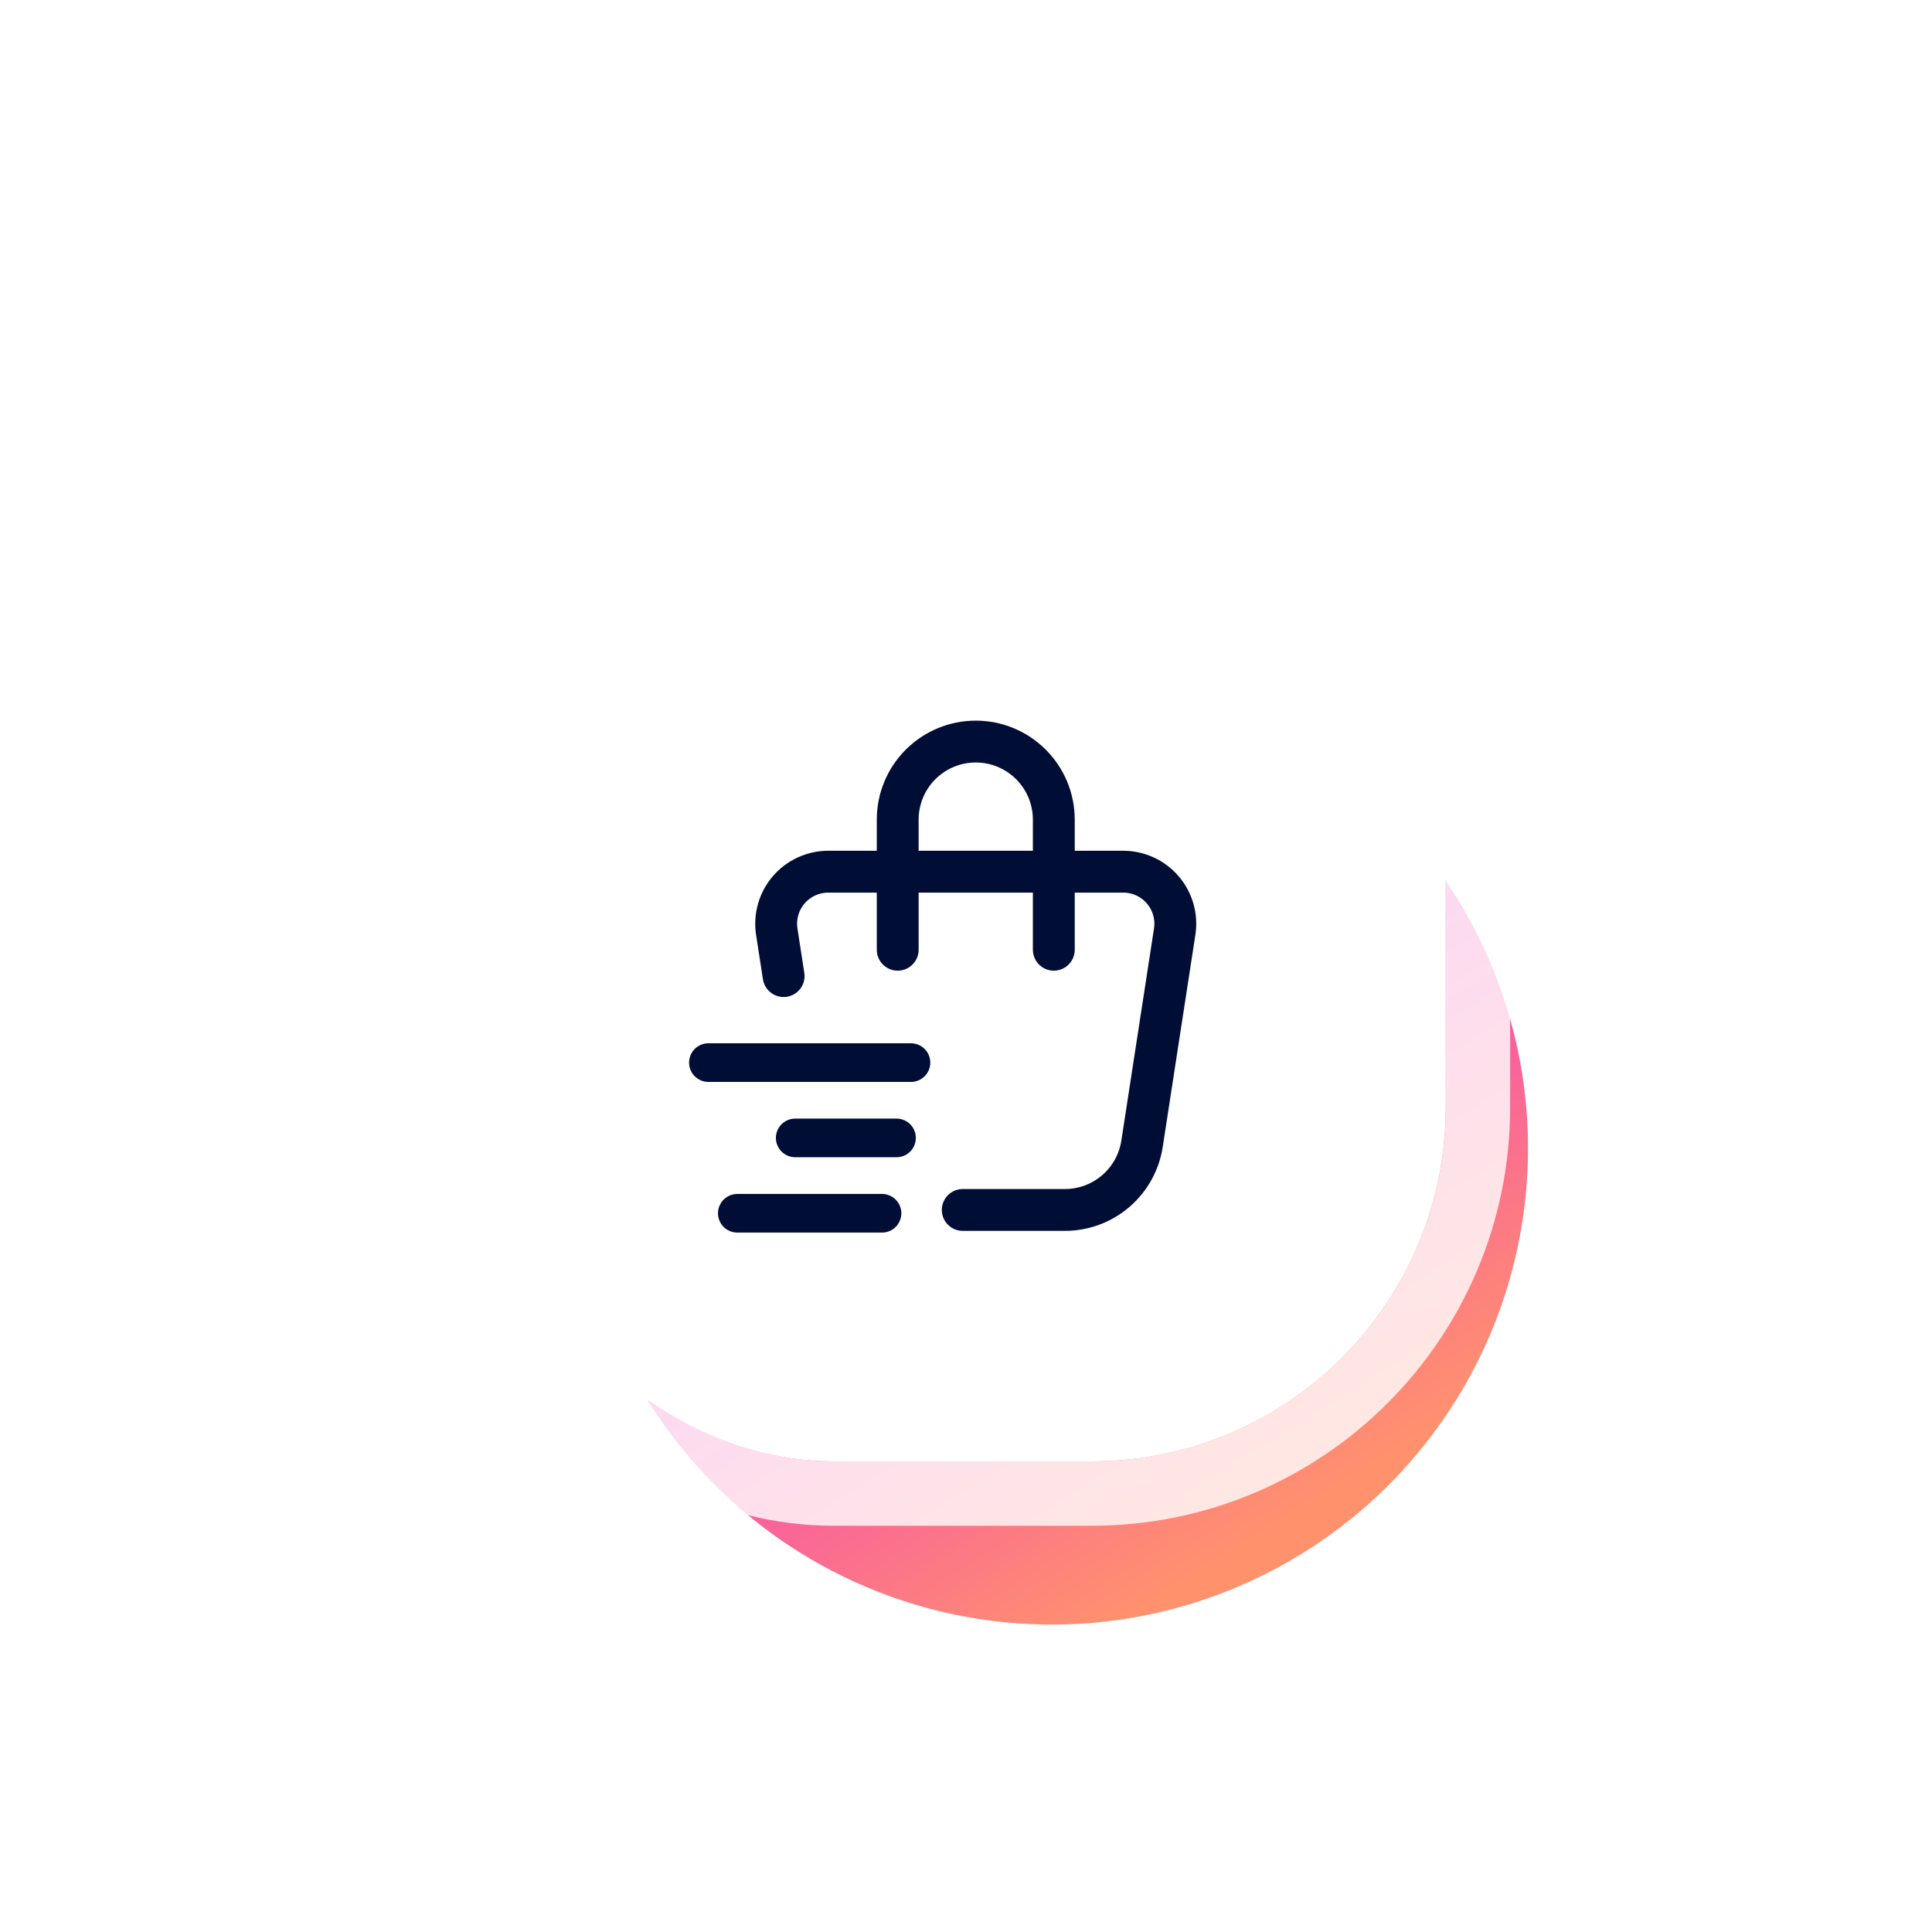
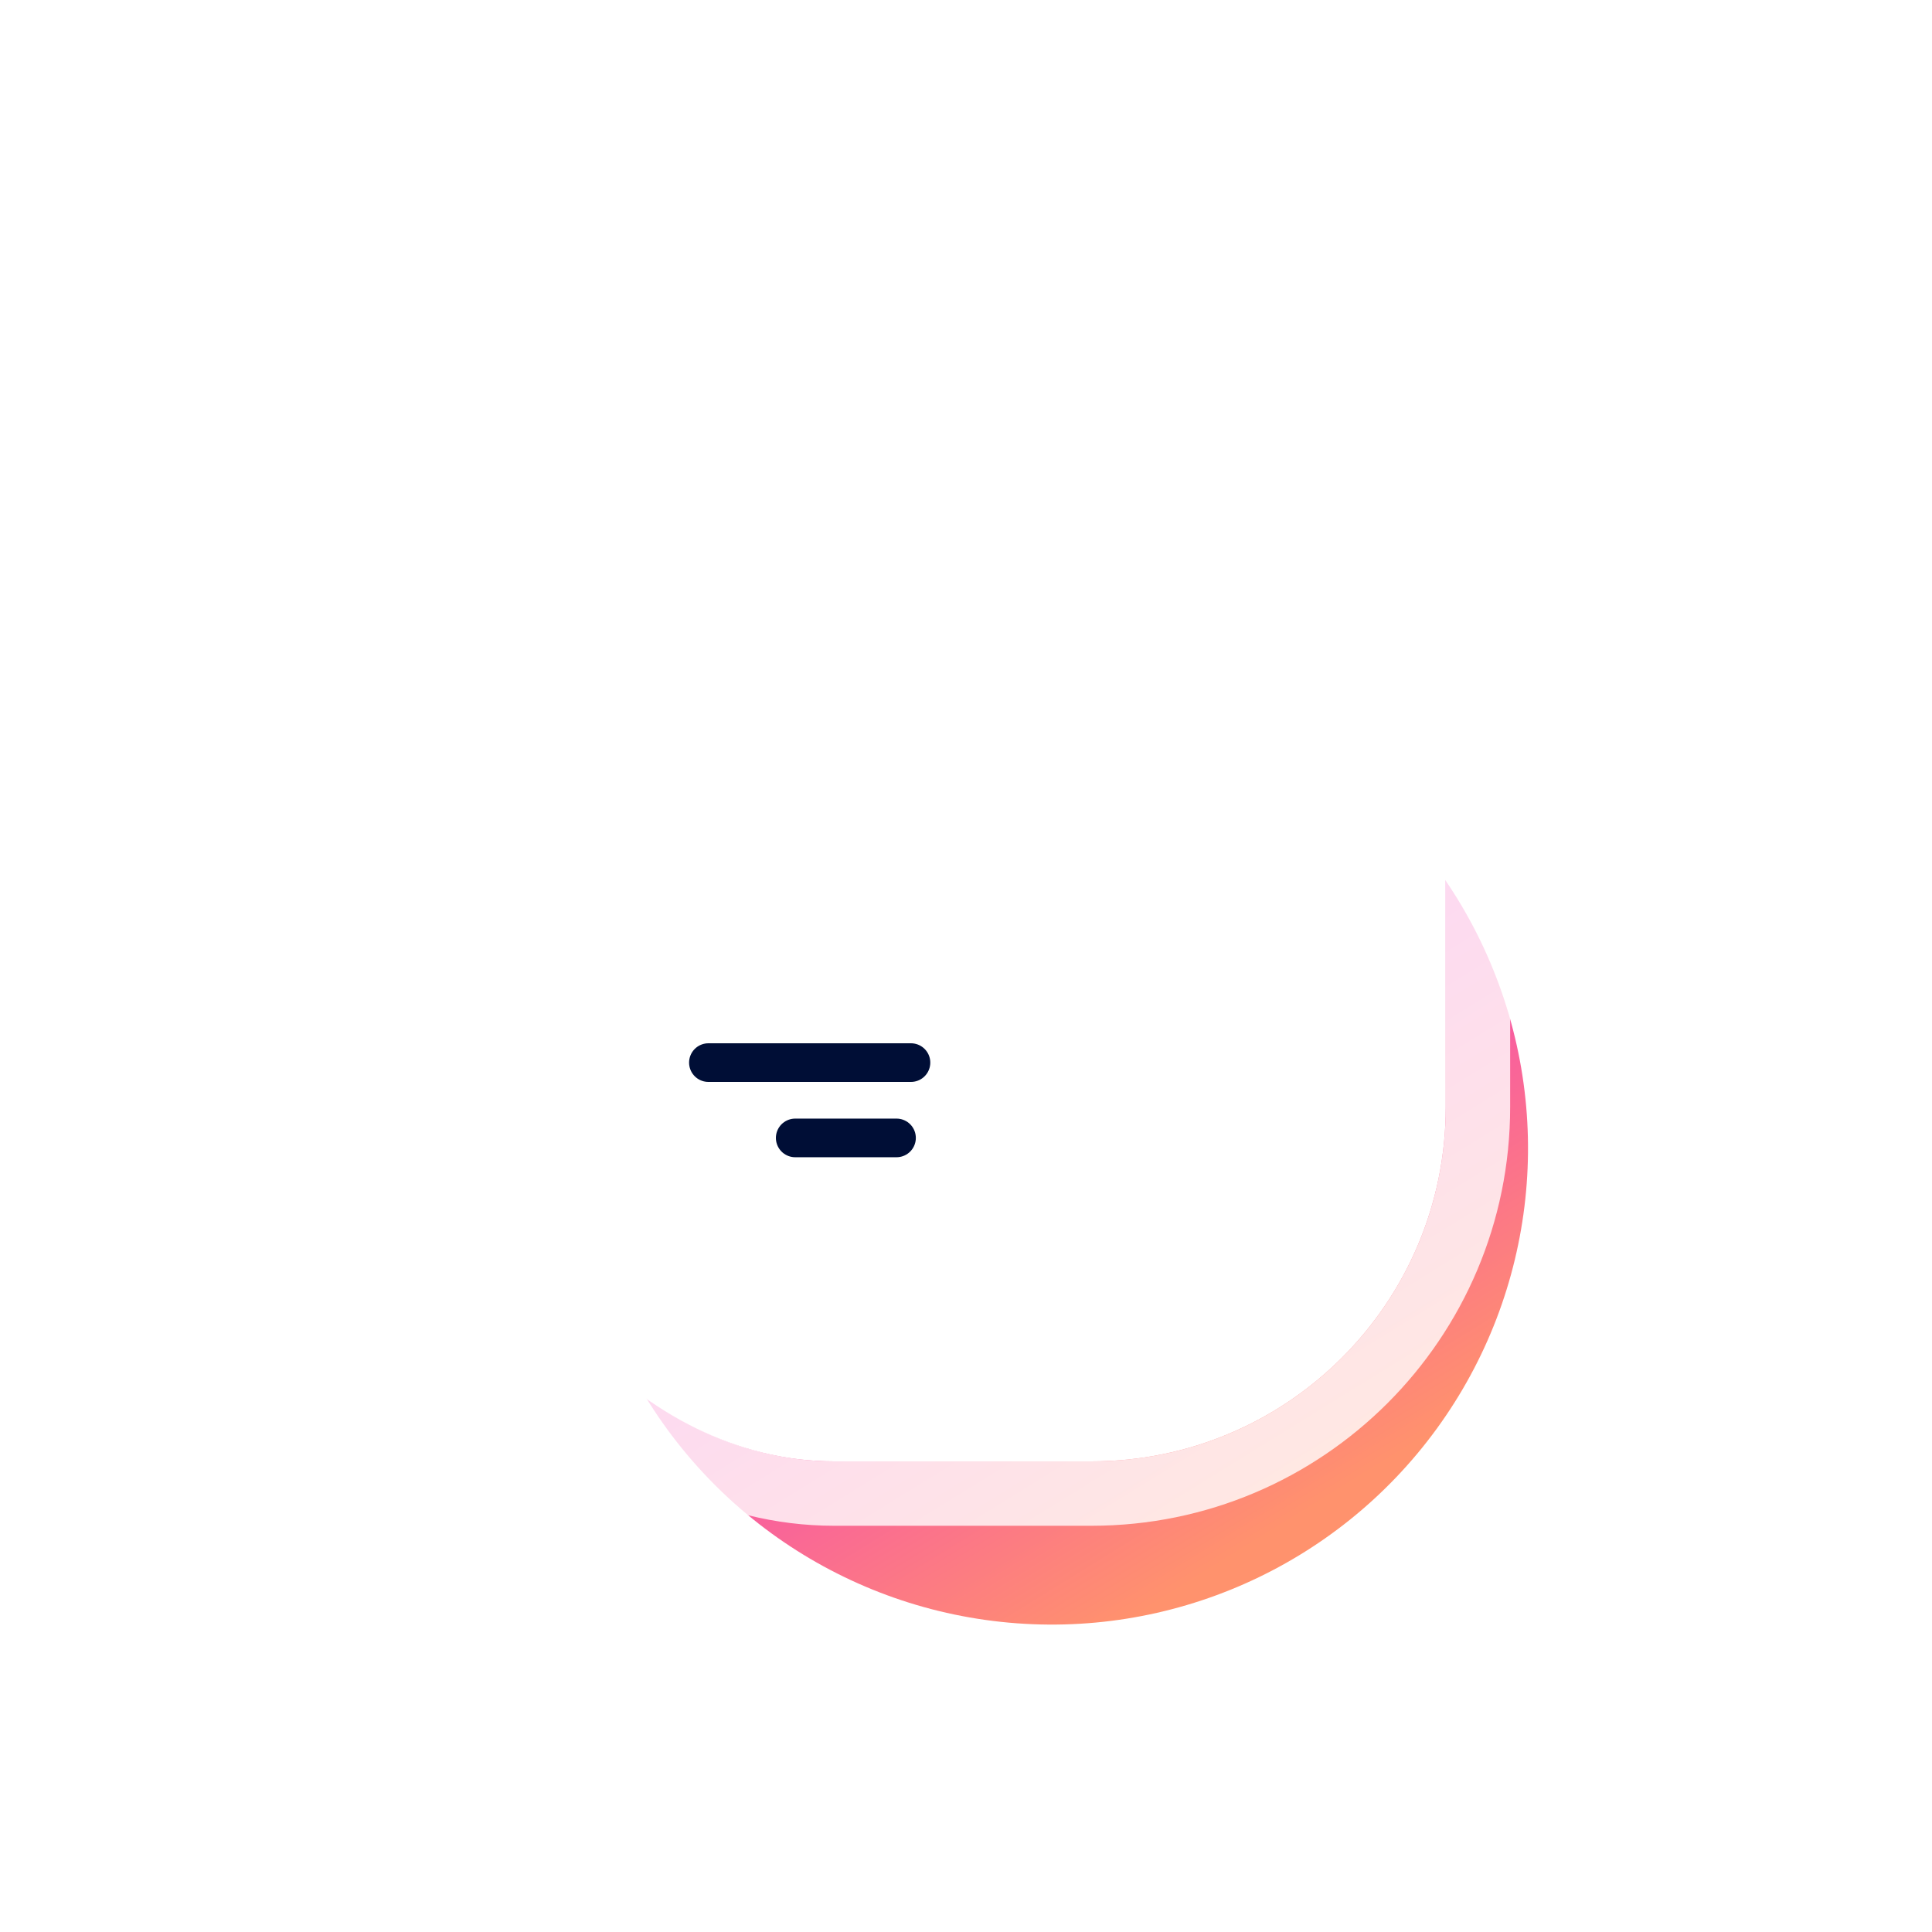
<svg xmlns="http://www.w3.org/2000/svg" width="60" height="60" viewBox="0 0 60 60" fill="none">
  <g clip-path="url(#clip0_4359_5933)">
    <g filter="url(#filter0_f_4359_5933)">
      <circle cx="32.664" cy="35.663" r="14.79" transform="rotate(-143.9 32.664 35.663)" fill="url(#paint0_linear_4359_5933)" />
    </g>
    <rect x="14.899" y="15.384" width="30" height="30" rx="11" fill="white" />
    <rect x="13.899" y="14.384" width="32" height="32" rx="12" stroke="white" stroke-opacity="0.8" stroke-width="2" />
    <g clip-path="url(#clip1_4359_5933)">
      <path d="M29.899 37.576H33.071C33.65 37.576 34.21 37.369 34.65 36.992C35.089 36.615 35.379 36.093 35.467 35.521L36.481 28.933C36.517 28.703 36.502 28.468 36.438 28.244C36.374 28.019 36.262 27.812 36.11 27.635C35.959 27.458 35.77 27.316 35.559 27.219C35.347 27.122 35.117 27.071 34.884 27.071H25.721C25.488 27.071 25.258 27.122 25.046 27.219C24.834 27.316 24.646 27.458 24.494 27.635C24.342 27.812 24.231 28.019 24.167 28.244C24.103 28.468 24.088 28.703 24.123 28.933L24.336 30.313" stroke="#000E36" stroke-width="1.3" stroke-linecap="round" stroke-linejoin="round" />
-       <path d="M32.727 29.495V25.454C32.727 24.812 32.472 24.195 32.017 23.74C31.563 23.286 30.946 23.03 30.303 23.03C29.66 23.03 29.044 23.286 28.589 23.74C28.134 24.195 27.879 24.812 27.879 25.454V29.495" stroke="#000E36" stroke-width="1.3" stroke-linecap="round" stroke-linejoin="round" />
    </g>
    <path d="M22 33H28.291" stroke="#000E36" stroke-width="1.2" stroke-linecap="round" />
    <path d="M24.696 35.339H27.842" stroke="#000E36" stroke-width="1.2" stroke-linecap="round" />
-     <path d="M22.898 37.679H27.392" stroke="#000E36" stroke-width="1.2" stroke-linecap="round" />
  </g>
  <defs>
    <filter id="filter0_f_4359_5933" x="7.873" y="10.873" width="49.581" height="49.581" filterUnits="userSpaceOnUse" color-interpolation-filters="sRGB">
      <feFlood flood-opacity="0" result="BackgroundImageFix" />
      <feBlend mode="normal" in="SourceGraphic" in2="BackgroundImageFix" result="shape" />
      <feGaussianBlur stdDeviation="5" result="effect1_foregroundBlur_4359_5933" />
    </filter>
    <linearGradient id="paint0_linear_4359_5933" x1="17.874" y1="35.52" x2="47.453" y2="47.581" gradientUnits="userSpaceOnUse">
      <stop stop-color="#FF926D" />
      <stop offset="0.48" stop-color="#F43EBD" />
      <stop offset="1" stop-color="#FE4C76" />
    </linearGradient>
    <clipPath id="clip0_4359_5933">
      <rect width="60" height="60" fill="white" />
    </clipPath>
    <clipPath id="clip1_4359_5933">
-       <rect width="20" height="20" fill="white" transform="matrix(-1 0 0 1 40 20)" />
-     </clipPath>
+       </clipPath>
  </defs>
</svg>